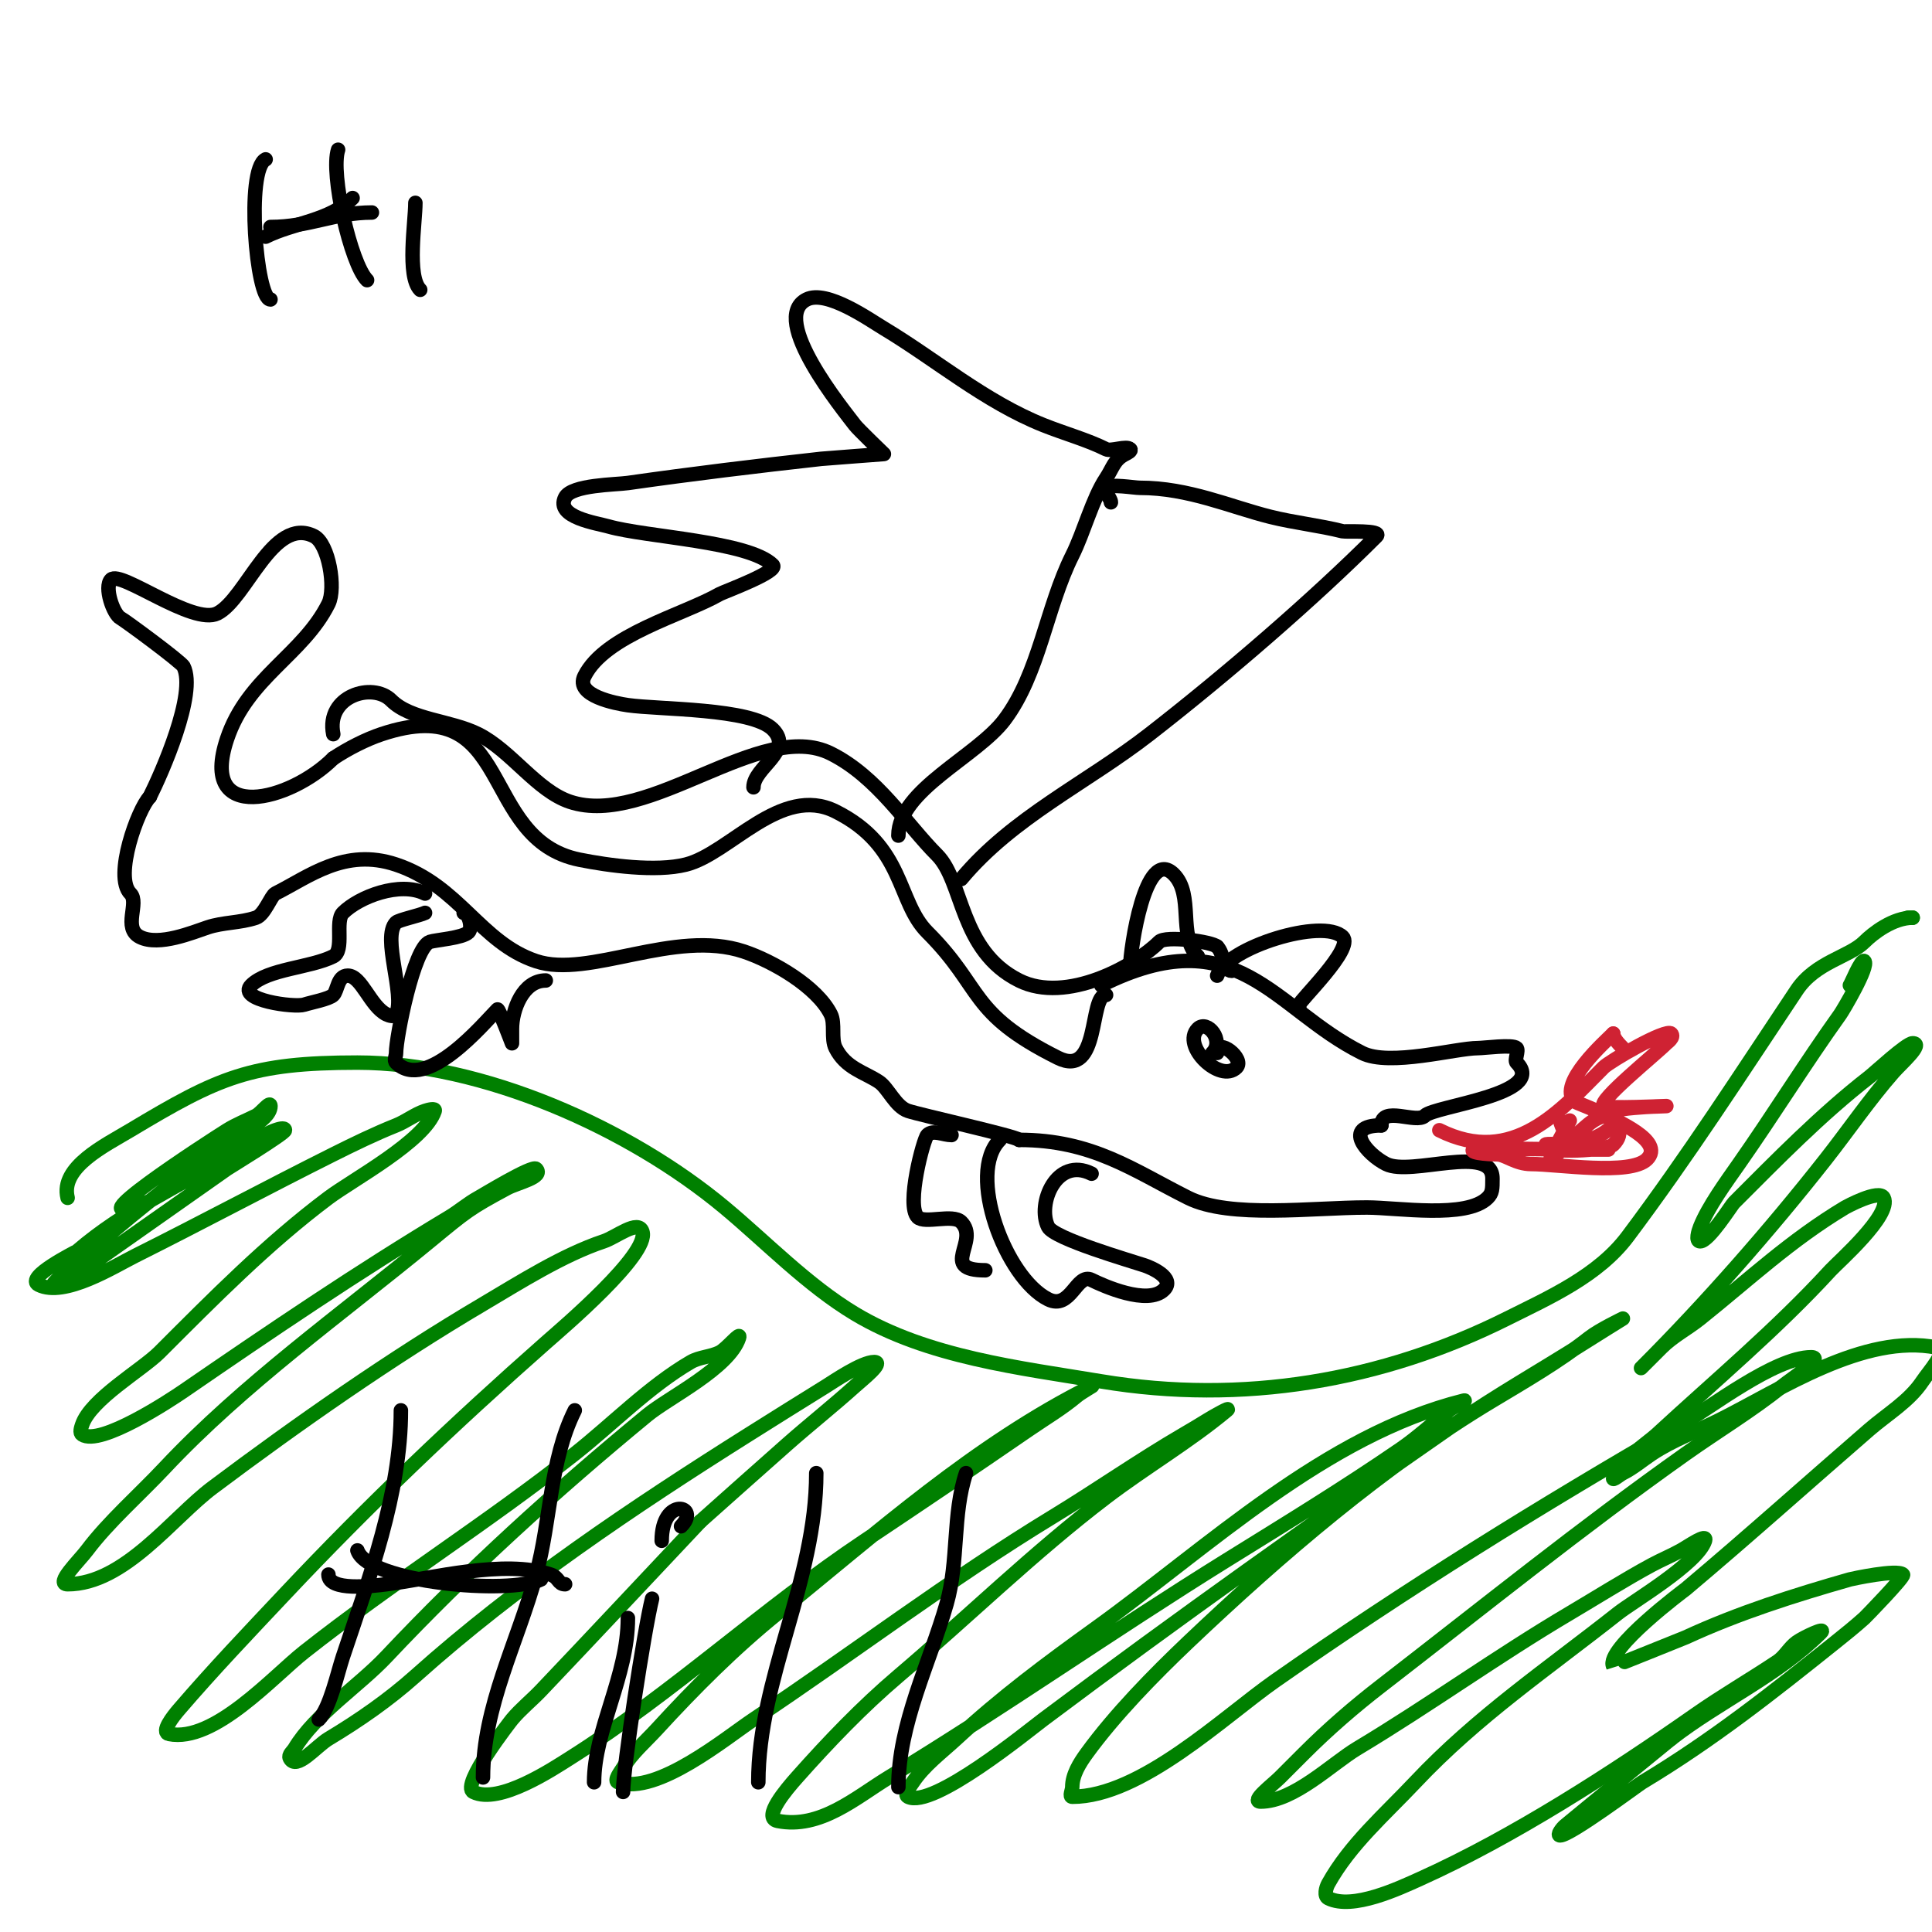
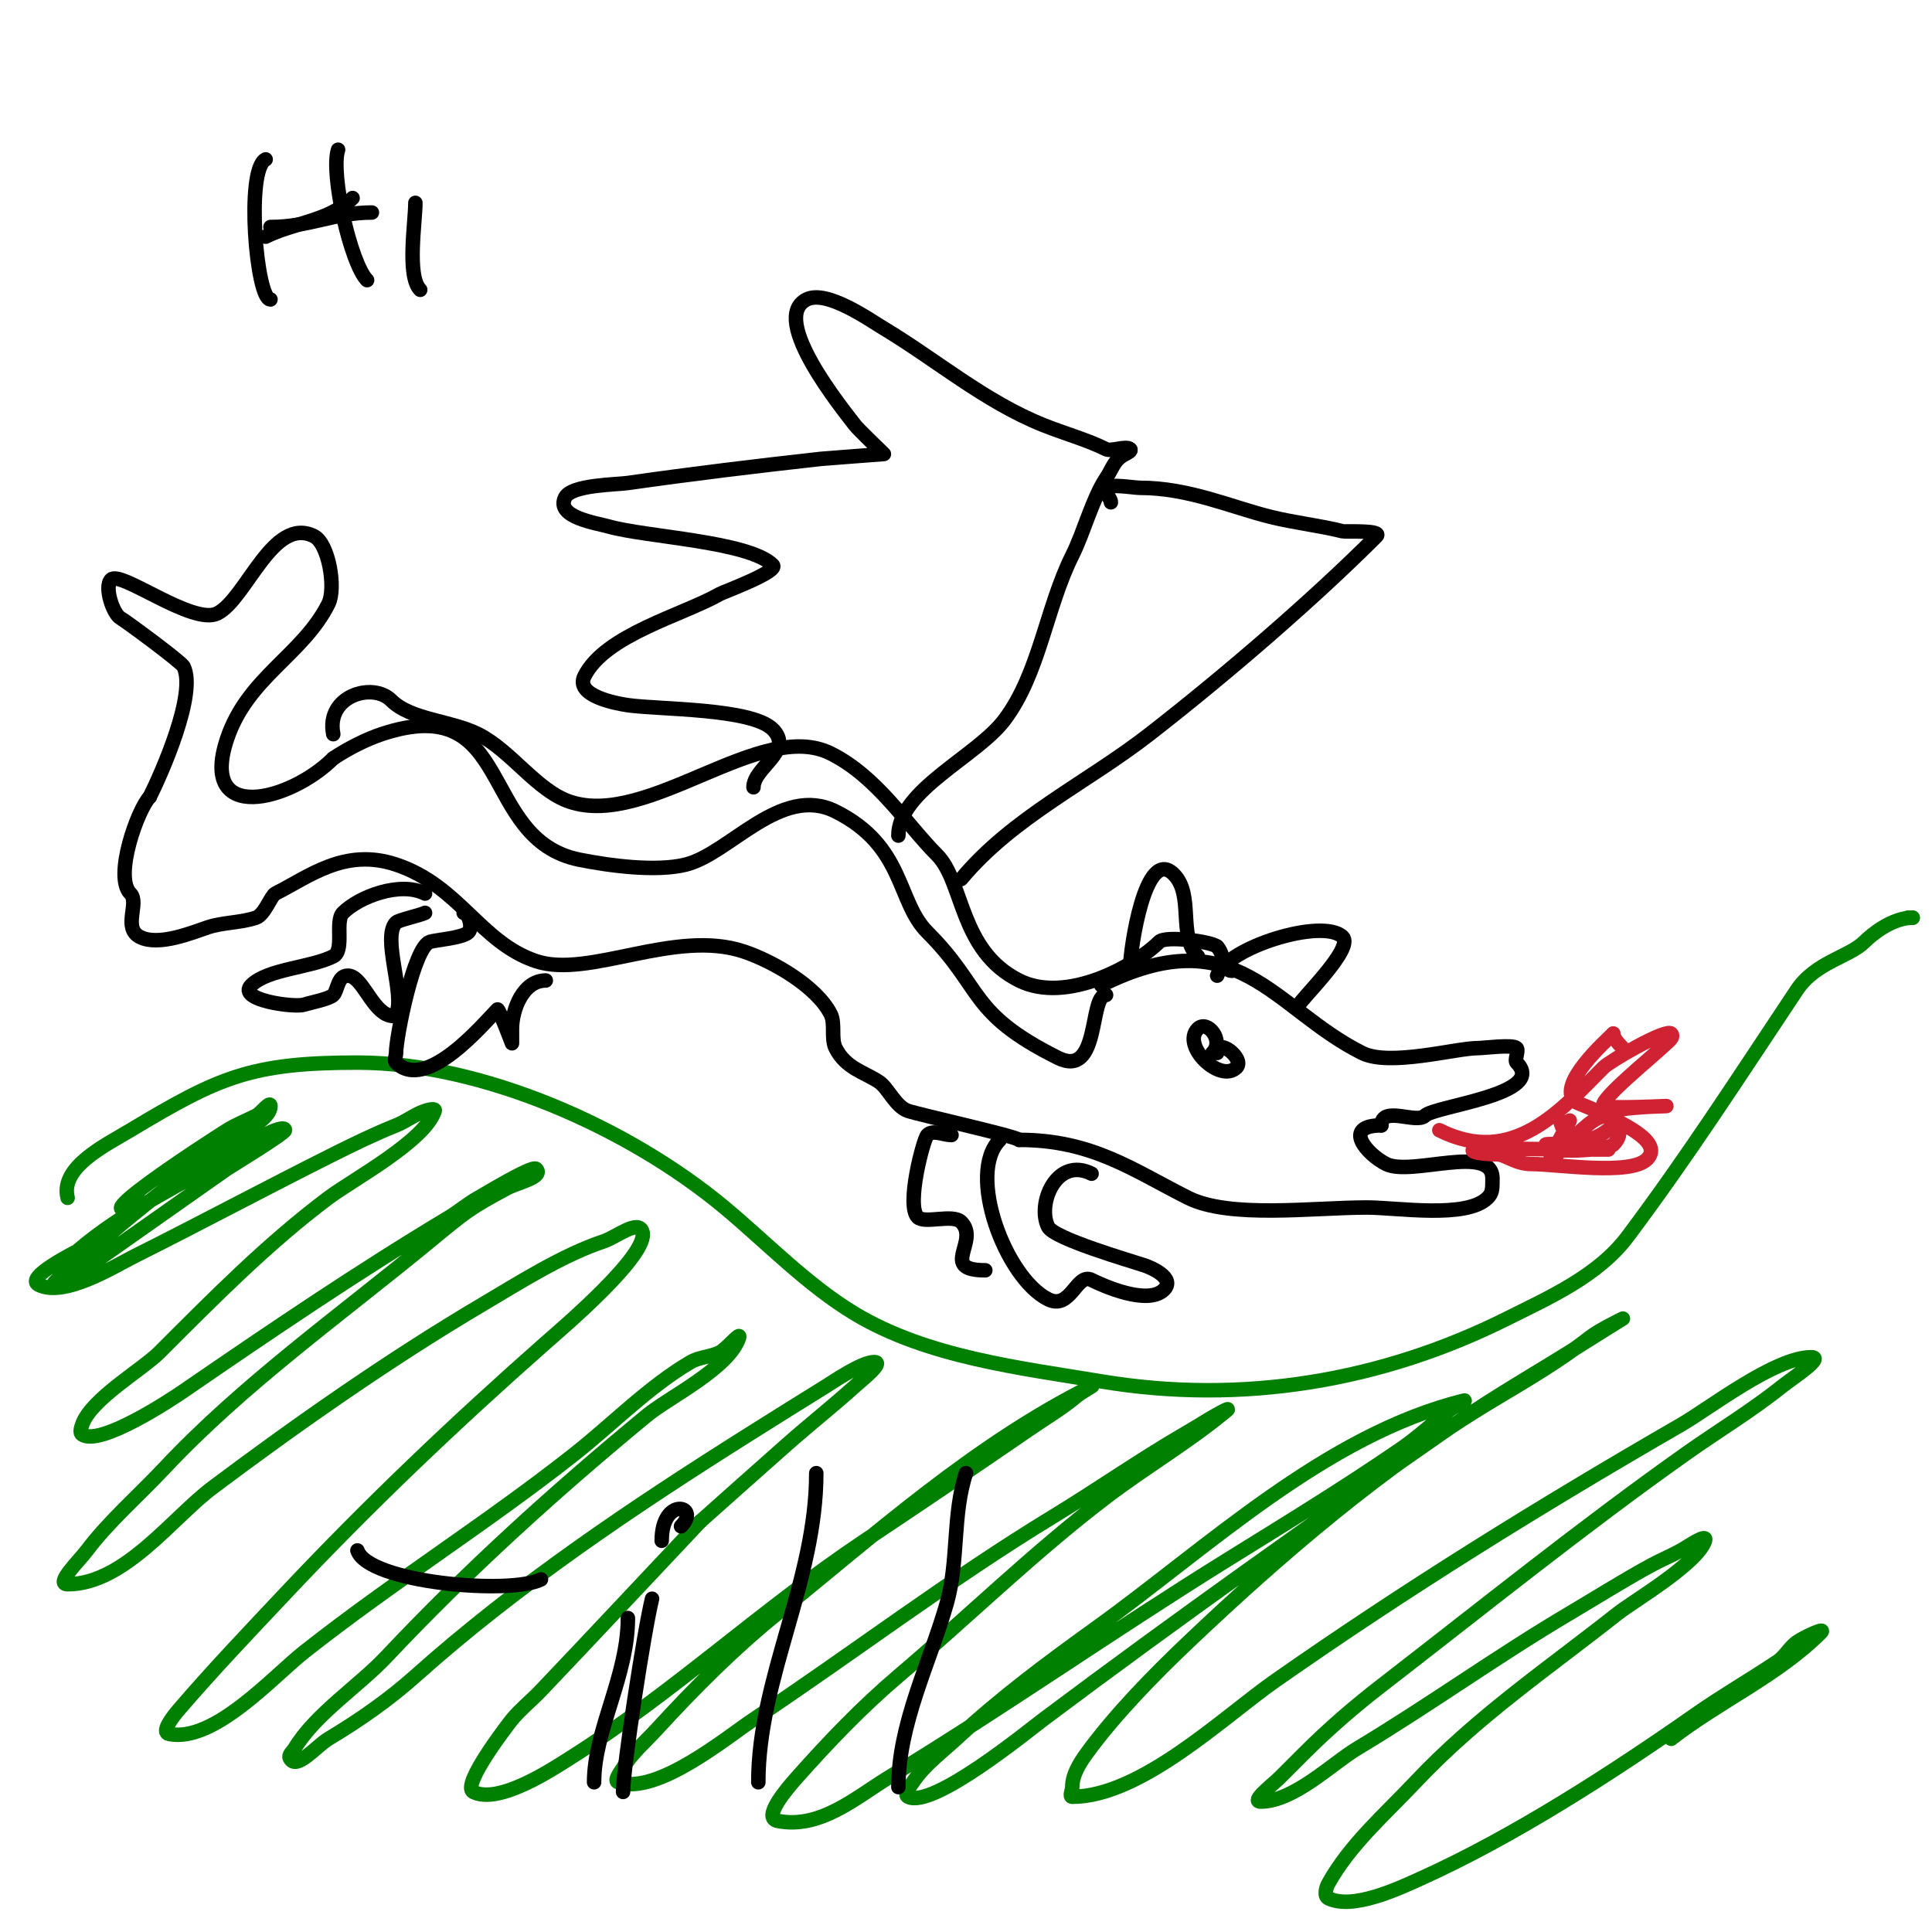
<svg xmlns="http://www.w3.org/2000/svg" viewBox="0 0 400 400" version="1.1">
  <g fill="none" stroke="#008000" stroke-width="3" stroke-linecap="round" stroke-linejoin="round">
    <path d="M14,248c-1.59,-6.359 7.729,-10.837 13,-14c18.306,-10.983 24.913,-14 47,-14c25.825,0 56.221,13.517 76,30c8.6,7.166 17.193,16.116 27,22c15.049,9.03 34.303,11.217 51,14c29.208,4.868 58.148,-0.074 84,-13c8.762,-4.381 18.877,-8.836 25,-17c12.472,-16.63 23.145,-33.218 35,-51c3.899,-5.848 10.874,-6.874 14,-10c1.797,-1.797 5.937,-5 10,-5" />
    <path d="M396,190c-0.333,0 -0.667,0 -1,0" />
    <path d="M30,249c-16.524,6.609 13.386,-12.741 17,-15c1.896,-1.185 4,-2 6,-3c1.075,-0.537 3,-3.202 3,-2c0,3.216 -7.734,6.237 -10,8c-8.485,6.599 -16.936,12.944 -25,20c-0.825,0.722 -10.413,8.587 -10,9c1.503,1.503 8.321,-4.525 9,-5c9.023,-6.316 17.995,-12.696 27,-19c0.322,-0.226 12,-7.354 12,-8c0,-0.667 -1.368,-0.211 -2,0c-2.152,0.717 -7.398,4.039 -9,5c-11.048,6.629 -22.212,11.611 -32,20c-0.247,0.212 -11.024,5.488 -8,7c5.344,2.672 15.62,-3.81 20,-6c13.736,-6.868 27.296,-14.148 41,-21c4.269,-2.134 8.569,-4.228 13,-6c2.076,-0.83 3.879,-2.293 6,-3c0.632,-0.211 2.211,-0.632 2,0c-2.094,6.281 -16.998,14.248 -22,18c-12.682,9.511 -23.853,20.853 -35,32c-3.586,3.586 -14.237,9.71 -16,15c-0.211,0.632 -0.555,1.63 0,2c3.728,2.486 18.362,-7.186 21,-9c18.036,-12.4 36.176,-24.705 55,-36c2.061,-1.237 3.89,-2.849 6,-4c0.866,-0.472 11.212,-6.788 12,-6c1.7,1.7 -3.884,2.86 -6,4c-7.847,4.225 -8.348,4.698 -16,11c-18.364,15.124 -38.728,29.643 -55,47c-5.057,5.395 -11.568,11.091 -16,17c-1.612,2.15 -6.687,7 -4,7c11.743,0 21.713,-13.784 30,-20c17.7,-13.275 36.941,-26.738 56,-38c7.602,-4.492 16.487,-10.162 25,-13c2.608,-0.869 7.131,-4.608 8,-2c1.537,4.61 -16.523,19.932 -20,23c-18.991,16.757 -36.646,33.561 -54,52c-7.443,7.908 -14.939,15.763 -22,24c-1.168,1.363 -3.76,4.648 -2,5c9.319,1.864 21.535,-11.896 28,-17c18.172,-14.346 37.864,-26.682 56,-41c7.783,-6.145 15.382,-13.973 24,-19c1.821,-1.062 4.114,-1.057 6,-2c1.491,-0.745 4.527,-4.581 4,-3c-2.089,6.268 -14.518,12.309 -19,16c-19.004,15.651 -37.175,32.123 -54,50c-5.696,6.052 -14.737,11.895 -19,19c-0.383,0.639 -1.333,1.333 -1,2c1.333,2.667 5.443,-2.466 8,-4c6.346,-3.808 12.484,-8.065 18,-13c21.042,-18.827 45.147,-34.982 69,-50c5.322,-3.351 10.652,-6.69 16,-10c1.612,-0.998 7.424,-5 10,-5c2.134,0 -2.414,3.572 -4,5c-4.569,4.112 -9.391,7.933 -14,12c-6.019,5.311 -12,10.667 -18,16" />
    <path d="M145,315c-11,11.667 -21.949,23.382 -33,35c-1.949,2.049 -4.189,3.827 -6,6c-0.123,0.148 -10.718,13.641 -8,15c5.322,2.661 16.53,-4.809 20,-7c21.383,-13.505 39.963,-30.975 61,-45c11.407,-7.605 22.702,-15.233 34,-23c3.561,-2.448 6.73,-4.275 10,-7c0.923,-0.769 4.075,-2.537 3,-2c-24.082,12.041 -44.184,30.149 -65,47c-9.046,7.323 -17.177,15.466 -25,24c-2.394,2.612 -5.177,4.962 -7,8c-0.542,0.904 -2,2.667 -1,3c8.023,2.674 22.33,-9.22 28,-13c20.863,-13.909 40.539,-28.937 62,-42c9.116,-5.549 17.791,-11.628 27,-17c1.679,-0.979 3.352,-1.97 5,-3c1.264,-0.79 5.145,-2.954 4,-2c-7.849,6.541 -16.883,11.816 -25,18c-14.977,11.411 -28.646,24.8 -43,37c-7.573,6.437 -14.408,13.585 -21,21c-2.181,2.454 -7.219,8.356 -4,9c8.816,1.763 16.246,-4.889 23,-9c23.677,-14.412 46.418,-30.363 70,-45c12.066,-7.489 24.293,-14.952 36,-23c3.518,-2.418 6.667,-5.333 10,-8c0.938,-0.751 4.166,-2.291 3,-2c-28.64,7.16 -52.817,30.308 -76,47c-10.394,7.483 -19.61,14.332 -29,23c-3.118,2.878 -6.647,5.47 -9,9c-0.585,0.877 -1.943,2.529 -1,3c5.106,2.553 24.801,-13.601 28,-16c27.971,-20.978 56.325,-41.052 85,-61c8.689,-6.044 18.072,-11.318 27,-17c2.653,-1.688 8,-5 8,-5c0,0 -4.887,2.34 -7,4c-6.252,4.912 -13.182,8.909 -20,13c-22.511,13.507 -43.976,31.927 -63,50c-7.125,6.769 -15.183,15.002 -21,23c-1.493,2.053 -3,4.461 -3,7c0,0.667 -0.667,2 0,2c14.192,0 31.385,-16.57 42,-24c27.243,-19.07 55.191,-36.379 84,-53c5.901,-3.405 19.486,-14 27,-14c2.828,0 -3.791,4.233 -6,6c-6.354,5.084 -13.359,9.296 -20,14c-21.473,15.21 -42.176,31.909 -63,48c-5.608,4.333 -10.989,8.989 -16,14c-1.667,1.667 -3.333,3.333 -5,5c-1.509,1.509 -6.134,5 -4,5c6.87,0 14.768,-7.861 20,-11c15,-9 28.982,-19.125 44,-28c5.004,-2.957 11.672,-7.131 17,-10c1.969,-1.06 4.045,-1.914 6,-3c1.569,-0.872 5.568,-3.703 5,-2c-1.584,4.753 -14.945,12.588 -18,15c-14.615,11.538 -29.205,21.406 -42,35c-6.261,6.652 -13.482,12.867 -18,21c-0.486,0.874 -0.894,2.553 0,3c5.034,2.517 14.705,-2.067 19,-4c19.281,-8.677 39.677,-21.874 57,-34c5.529,-3.871 11.384,-7.256 17,-11c1.569,-1.046 2.466,-2.904 4,-4c1.461,-1.043 6.269,-3.269 5,-2c-8.9,8.9 -21.103,14.303 -31,22" />
-     <path d="M346,360c-7.333,6 -14.695,11.965 -22,18c-0.575,0.475 -1.745,2 -1,2c2.121,0 16.069,-10.441 17,-11c14.5,-8.7 26.809,-18.447 40,-29c2.033,-1.626 4.065,-3.258 6,-5c0.28,-0.252 8.397,-8.603 8,-9c-1.164,-1.164 -10.668,0.905 -11,1c-11.549,3.3 -23.039,6.941 -34,12c-0.024,0.011 -14.976,6.048 -15,6c-1.765,-3.529 14.974,-15.978 15,-16c12.866,-10.835 25.324,-22.014 38,-33c3.745,-3.245 8.251,-5.877 11,-10c1.408,-2.112 5.489,-6.502 3,-7c-15.011,-3.002 -32.469,8.735 -45,15c-4.667,2.333 -9.659,4.106 -14,7c-2,1.333 -3.85,2.925 -6,4c-0.667,0.333 -2.236,1.707 -2,1c1.103,-3.308 7.124,-7.268 9,-9c12.067,-11.139 24.883,-21.873 36,-34c1.558,-1.699 12.75,-11.5 11,-15c-0.936,-1.872 -7.857,1.914 -8,2c-11.317,6.79 -19.89,14.912 -30,23c-2.603,2.082 -5.643,3.643 -8,6c-1.333,1.333 -5.333,5.333 -4,4c13.002,-13.002 26.547,-28.424 38,-43c4.699,-5.98 8.976,-12.258 14,-18c1.583,-1.809 6.404,-6 4,-6c-1.288,0 -7.832,6.091 -9,7c-10.083,7.842 -19.041,17.041 -28,26c-0.535,0.535 -5.202,8 -7,8c-1,0 -0.371,-2.072 0,-3c1.681,-4.203 5.41,-9.3 8,-13c7.299,-10.427 13.702,-20.783 21,-31c0.566,-0.792 6.027,-9.973 5,-11c-0.614,-0.614 -2.76,4.76 -3,5" />
  </g>
  <g fill="none" stroke="#000000" stroke-width="3" stroke-linecap="round" stroke-linejoin="round">
    <path d="M228,204c28.169,-14.085 35.512,4.756 54,14c5.723,2.862 19.401,-1 24,-1c1.272,0 7.19,-0.81 8,0c0.5,0.5 -0.5,2.5 0,3c6.555,6.555 -16.957,8.957 -19,11c-1.739,1.739 -9,-2.209 -9,2" />
    <path d="M286,233c-8.246,0 -2.958,6.021 1,8c5.164,2.582 22,-4.314 22,3c0,2.168 0.005,2.995 -1,4c-4.373,4.373 -18.679,2 -25,2c-11.125,0 -28.362,2.319 -37,-2c-11.321,-5.661 -19.78,-12 -35,-12" />
    <path d="M211,236c-0.801,-0.801 -20.362,-5.121 -23,-6c-2.604,-0.868 -4.109,-4.739 -6,-6c-3.053,-2.035 -6.908,-2.817 -9,-7c-0.986,-1.972 -0.036,-5.073 -1,-7c-2.875,-5.75 -11.982,-10.994 -18,-13c-14.296,-4.765 -32.088,5.637 -43,2c-11.557,-3.852 -15.882,-15.627 -29,-20c-10.641,-3.547 -18.051,2.525 -25,6c-0.89,0.445 -2.233,4.411 -4,5c-3.313,1.104 -6.811,0.937 -10,2c-3.04,1.013 -10.073,3.964 -14,2c-3.68,-1.84 -0.086,-7.086 -2,-9c-3.533,-3.533 1.605,-17.605 4,-20" />
    <path d="M31,165c2.497,-4.994 9.78,-21.441 7,-27c-0.489,-0.977 -12.227,-9.613 -13,-10c-1.541,-0.771 -3.509,-6.491 -2,-8c1.965,-1.965 16.937,9.531 22,7c5.988,-2.994 11.492,-20.254 20,-16c3.064,1.532 4.609,10.782 3,14c-5.317,10.634 -16.746,15.237 -21,28c-5.922,17.765 13.111,12.889 22,4" />
    <path d="M69,157c3.05,-2.034 6.821,-3.94 10,-5c27.66,-9.22 19.894,21.779 41,26c5.993,1.199 15.77,2.557 22,1c9.091,-2.273 19.665,-16.668 31,-11c14.368,7.184 12.639,18.639 19,25c11.693,11.693 8.39,16.695 27,26c8.833,4.416 6.44,-13 10,-13" />
    <path d="M251,218c2.552,-2.552 -1.052,-6.948 -3,-5c-3.485,3.485 4.641,11.359 8,8c1.795,-1.795 -4,-6.329 -4,-3" />
  </g>
  <g fill="none" stroke="#cf2233" stroke-width="3" stroke-linecap="round" stroke-linejoin="round">
    <path d="M298,234c15.278,7.639 25.121,-4.121 34,-13c1.309,-1.309 12.925,-8.075 14,-7c0.736,0.736 -0.805,1.805 -1,2c-2.411,2.411 -14.155,11.845 -13,13c0.57,0.57 13,0 13,0c0,0 -13.705,0.295 -12,2c0.971,0.971 11.854,5.146 8,9c-3.444,3.444 -18.55,1 -24,1c-3.175,0 -5.385,-2 -7,-2c-0.251,0 -5.86,-0.14 -5,-1c0.359,-0.359 19.724,0 22,0c0.153,0 6,0 6,0c0,0 -13,-1.612 -13,-1c0,2.008 12.862,1.138 14,0c5.117,-5.117 -7.175,-8.175 -8,-9c-3.58,-3.58 6.471,-12.471 8,-14" />
    <path d="M334,214c0,0.886 1.067,2.067 2,3" />
    <path d="M323,232c1.726,6.902 8.241,3.759 11,1c0.892,-0.892 -0.147,-2 -1,-2c-3.201,0 -5.352,3.234 -8,5c-0.129,0.086 -4,4.966 -4,4c0,-0.796 3.475,-6.95 4,-8" />
  </g>
  <g fill="none" stroke="#000000" stroke-width="3" stroke-linecap="round" stroke-linejoin="round">
    <path d="M69,152c-1.589,-7.943 8.156,-10.844 12,-7c4.054,4.054 12.277,4.138 18,7c6.809,3.405 12.143,11.714 19,14c16.33,5.443 39.498,-17.251 54,-10c9.641,4.82 15.638,14.638 22,21c5.556,5.556 4.606,19.803 17,26c9.78,4.89 24.01,-3.01 29,-8c1.344,-1.344 10.951,-0.049 12,1" />
    <path d="M252,196c1.447,1.447 1.258,5 3,5" />
-     <path d="M252,202c1.945,-5.835 21.954,-12.046 26,-8c2.373,2.373 -9,13.228 -9,14c0,0.333 0,0.667 0,1" />
+     <path d="M252,202c1.945,-5.835 21.954,-12.046 26,-8c2.373,2.373 -9,13.228 -9,14" />
    <path d="M248,198c-4.235,-4.235 -0.702,-12.702 -5,-17c-5.925,-5.925 -9,15.737 -9,19" />
    <path d="M226,243c-7.275,-3.637 -11.36,6.279 -9,11c1.224,2.448 17.008,7.003 20,8c1.207,0.402 6.42,2.58 4,5c-3.358,3.358 -12.657,-0.829 -15,-2c-3.136,-1.568 -4.302,6.349 -9,4c-8.843,-4.421 -16.93,-26.07 -10,-33" />
    <path d="M88,185c-5.191,-2.596 -13.666,0.666 -17,4c-1.716,1.716 0.404,7.798 -2,9c-4.774,2.387 -13.591,2.591 -17,6c-3.041,3.041 8.997,4.668 11,4c1.346,-0.449 5.136,-1.136 6,-2c0.921,-0.921 0.87,-4 3,-4c2.834,0 4.656,6.328 8,8c0.596,0.298 1.702,0.596 2,0c1.978,-3.956 -3.025,-15.975 0,-19c0.525,-0.525 4.98,-1.49 6,-2" />
    <path d="M197,235c-1.667,0 -3.821,-1.179 -5,0c-0.802,0.802 -4.463,14.537 -2,17c1.432,1.432 7.274,-0.726 9,1c3.965,3.965 -4.71,10 5,10" />
    <path d="M96,189c1.047,0 1.897,3.103 1,4c-1.228,1.228 -6.812,1.604 -8,2c-3.326,1.109 -7,19.71 -7,23c0,0.667 -0.471,1.529 0,2c6.252,6.252 18.214,-8.214 21,-11c0.26,-0.26 3,7 3,7c0,0 0,-2.8 0,-3c0,-3.906 2.245,-10 7,-10" />
    <path d="M186,173c0,-9.404 16.292,-16.389 22,-24c7.185,-9.58 8.613,-23.225 14,-34c2.408,-4.815 4.188,-11.783 7,-16c1.427,-2.14 1.629,-3.814 4,-5c0.422,-0.211 1.333,-0.667 1,-1c-0.798,-0.798 -3.951,0.525 -5,0c-3.888,-1.944 -8.631,-3.252 -13,-5c-12.094,-4.838 -22.293,-13.576 -33,-20c-2.964,-1.779 -11.833,-8.083 -16,-6c-7.929,3.964 7.839,23.119 10,26c0.627,0.836 6,6 6,6c0,0 -12.483,0.943 -13,1c-13.392,1.488 -26.696,3.099 -40,5c-2.469,0.353 -11.683,0.366 -13,3c-2.046,4.093 6.525,5.293 9,6c7.677,2.193 29.067,3.067 34,8c1.332,1.332 -10.244,5.568 -11,6c-7.571,4.326 -23.715,8.429 -28,17c-2.015,4.03 6.487,5.641 9,6c6.474,0.925 25.599,0.599 30,5c4.449,4.449 -4,7.878 -4,12" />
    <path d="M199,182c10.673,-12.807 25.973,-19.868 39,-30c16.03,-12.467 33.95,-27.95 47,-41c1.299,-1.299 -6.493,-0.873 -7,-1c-4.964,-1.241 -10.064,-1.766 -15,-3c-8.26,-2.065 -16.908,-6 -27,-6c-1.234,0 -6.124,-0.876 -7,0c-0.648,0.648 1,2.111 1,3" />
-     <path d="M83,292c0,17.262 -6.547,34.642 -12,51c-1.093,3.28 -2.703,10.703 -5,13" />
    <path d="M74,321c2.219,6.656 31.529,9.236 38,6" />
-     <path d="M119,292c-5.182,10.365 -4.948,22.808 -8,34c-3.823,14.019 -11,27.274 -11,42" />
    <path d="M135,331c-1.577,6.307 -6,35.008 -6,40" />
    <path d="M141,316c4.232,-4.232 -4,-6.346 -4,3" />
    <path d="M169,305c0,22.291 -12,42.497 -12,64" />
    <path d="M200,305c-2.841,8.522 -1.478,18.174 -4,27c-3.537,12.379 -10,24.927 -10,38" />
    <path d="M130,335c0,12.055 -7,23.173 -7,34" />
-     <path d="M68,326c0,3.502 8.936,2.383 12,2c9.579,-1.197 24.382,-5.206 34,-2c1.761,0.587 1.498,2 3,2" />
    <path d="M55,33c-4.181,2.091 -1.926,29 1,29" />
    <path d="M55,49c5.811,-2.905 13.233,-3.233 18,-8" />
    <path d="M70,31c-1.626,4.879 2.602,23.602 6,27" />
    <path d="M86,42c0,3.994 -1.824,15.176 1,18" />
    <path d="M84,34" />
    <path d="M56,47c8.033,0 13.239,-3 21,-3" />
  </g>
</svg>